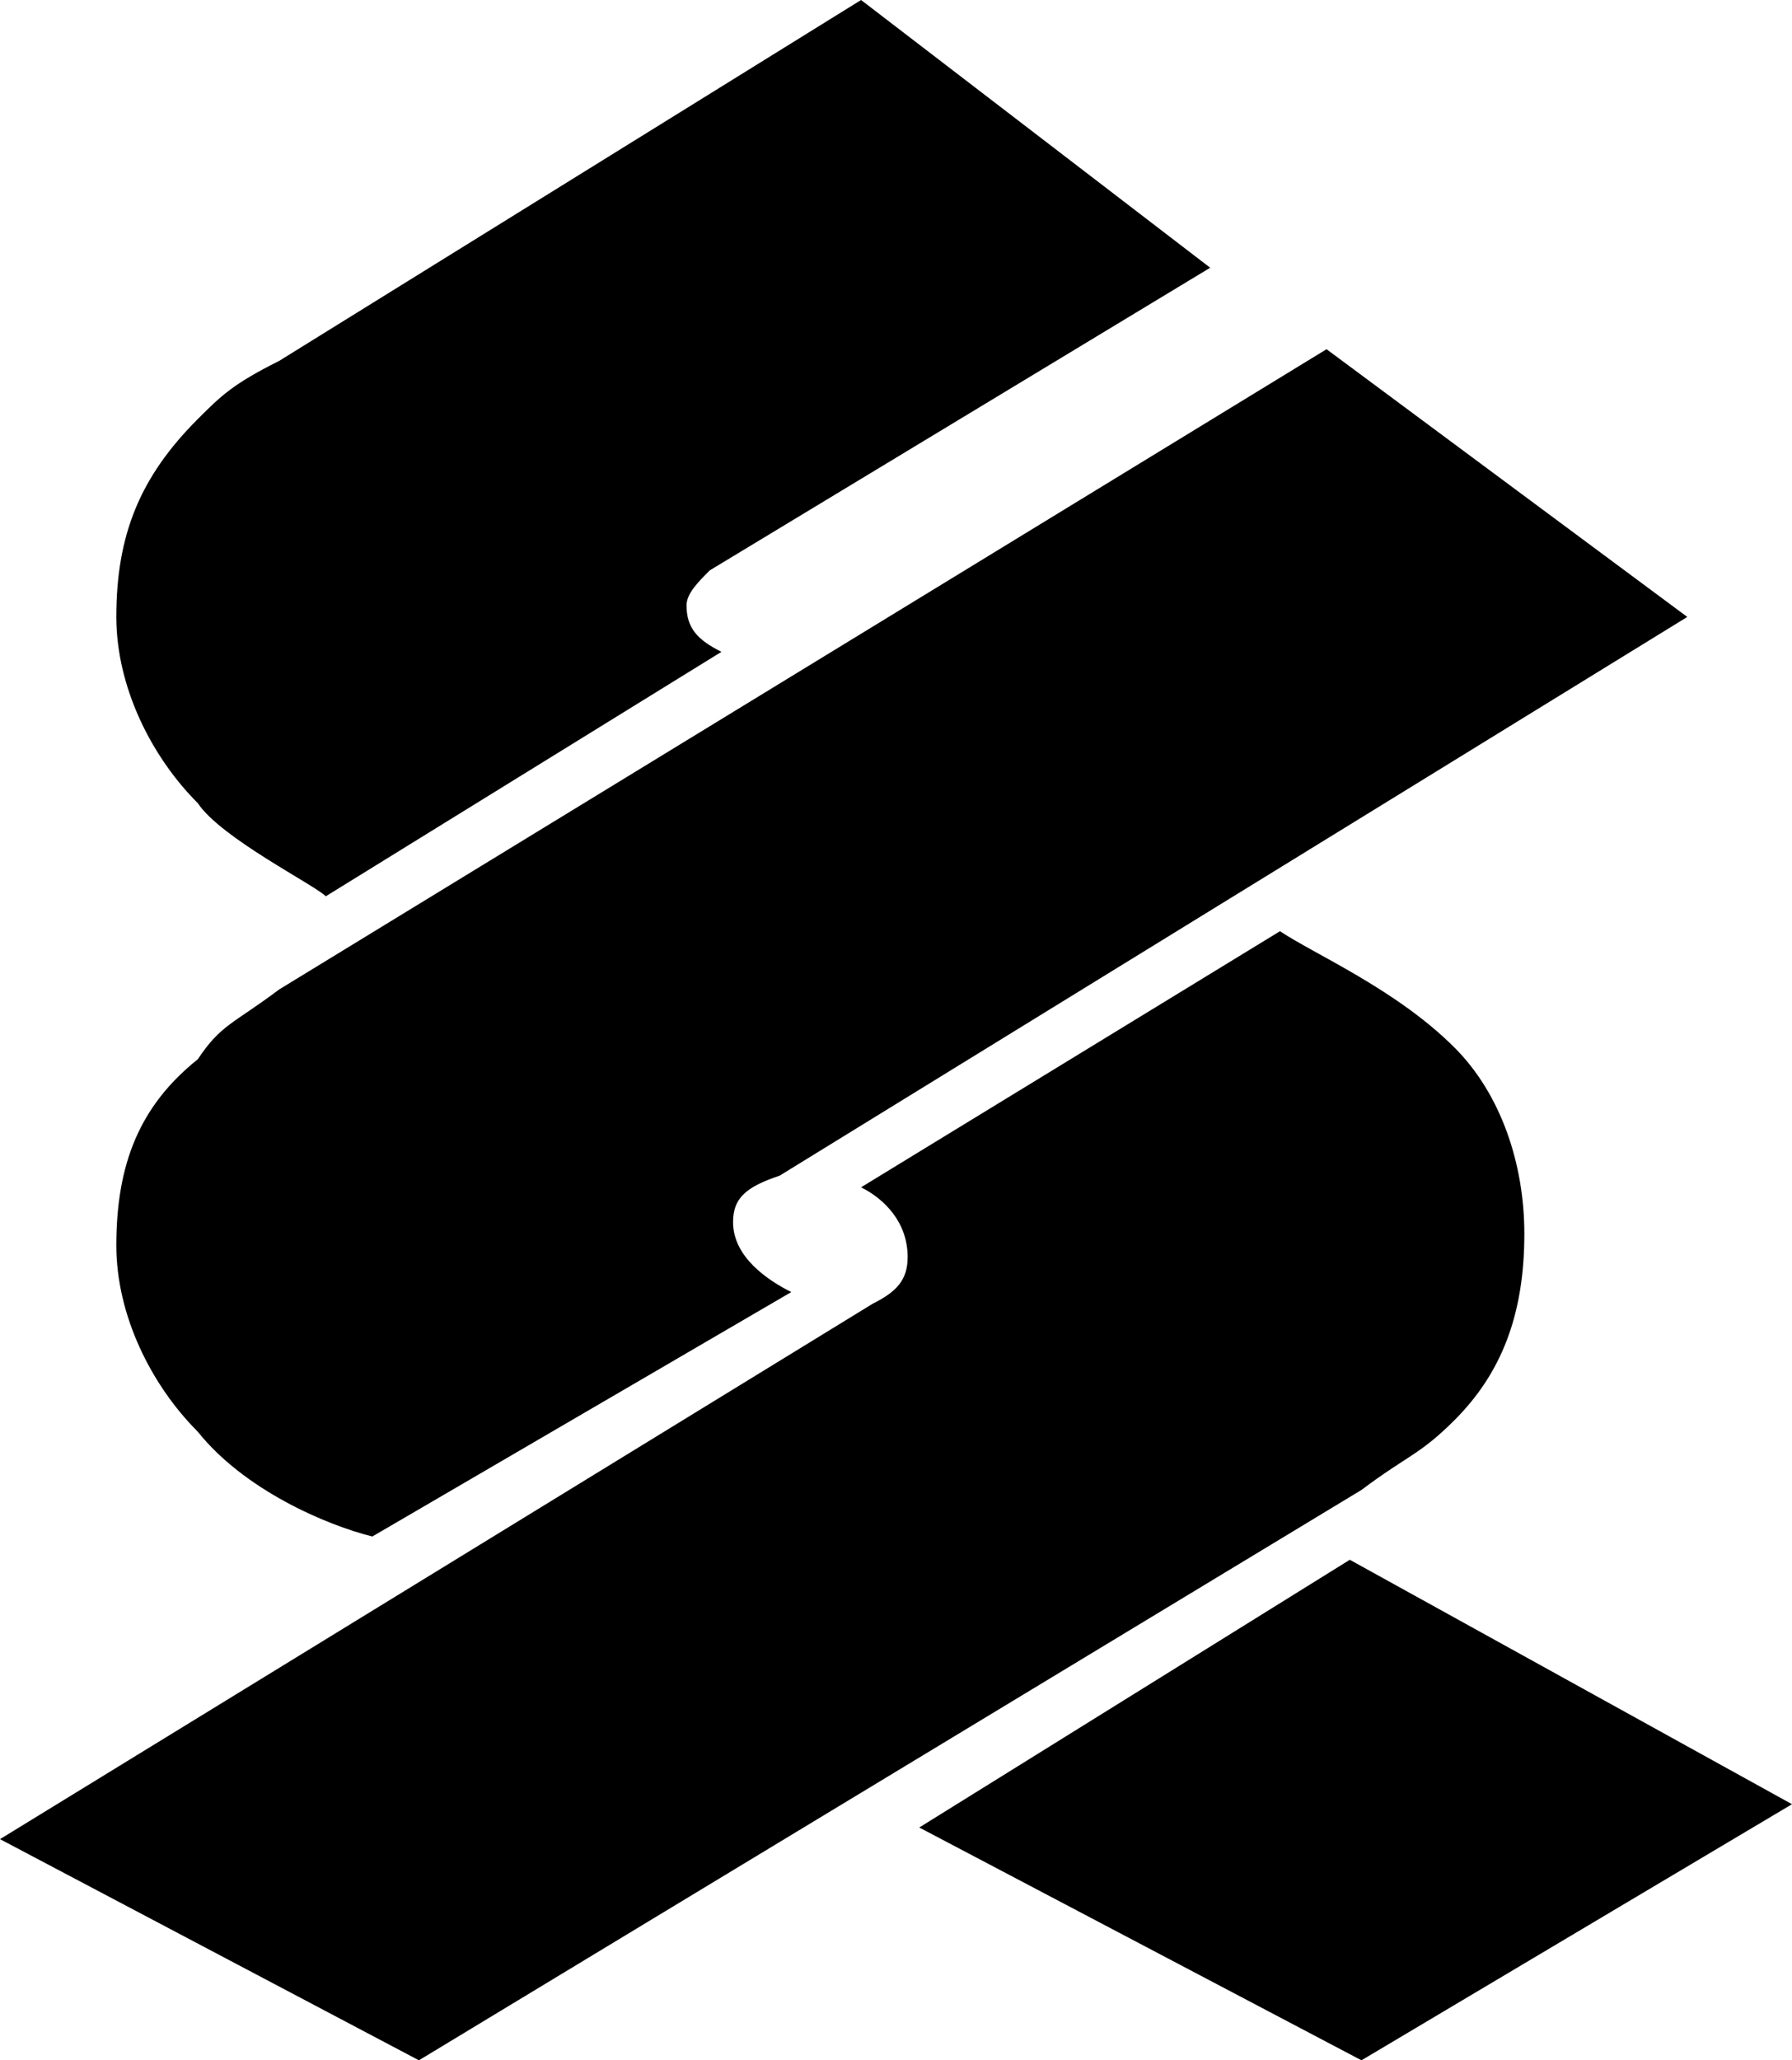
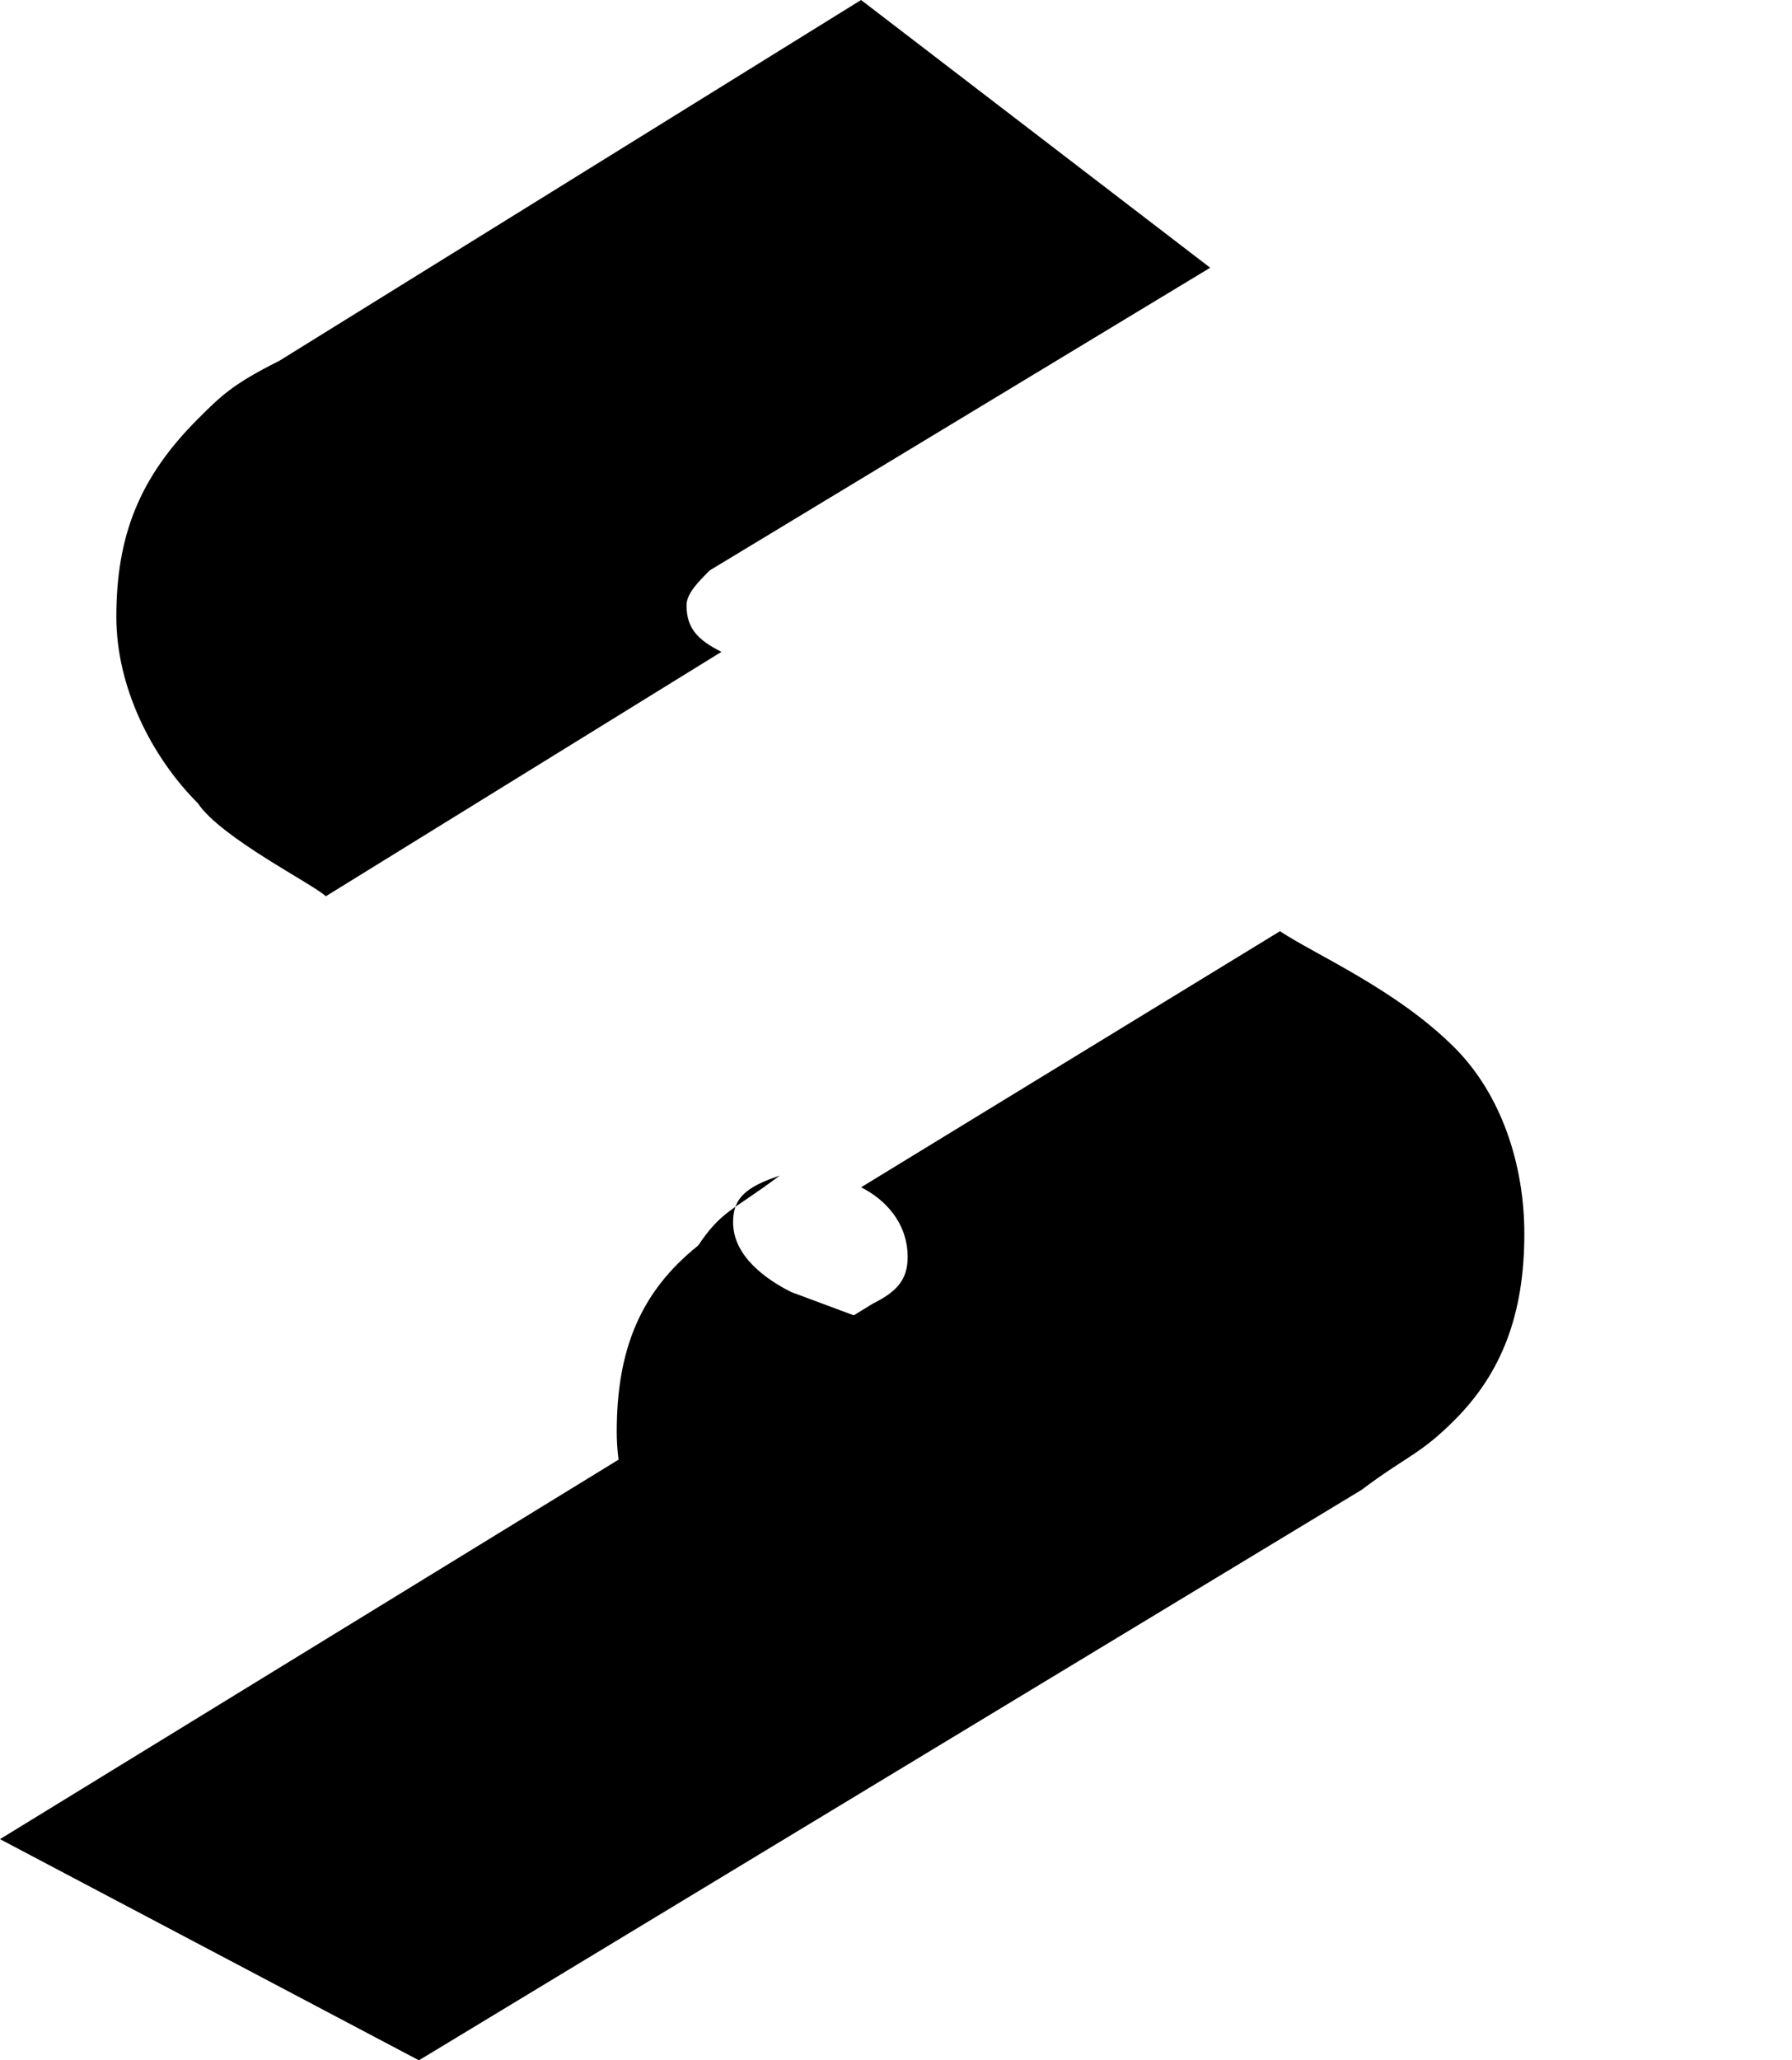
<svg xmlns="http://www.w3.org/2000/svg" xmlns:ns1="http://www.inkscape.org/namespaces/inkscape" xmlns:ns2="http://sodipodi.sourceforge.net/DTD/sodipodi-0.dtd" width="870.042" height="1000" viewBox="0 0 870.042 1000" id="svg2" version="1.1" ns1:version="0.91 r13725" ns2:docname="Standard Chartered Symbol (Old).svg">
  <defs id="defs4" />
  <ns2:namedview id="base" pagecolor="#ffffff" bordercolor="#666666" borderopacity="1.0" ns1:pageopacity="0.0" ns1:pageshadow="2" ns1:zoom="0.24748737" ns1:cx="647.12593" ns1:cy="369.15342" ns1:document-units="px" ns1:current-layer="layer1" showgrid="false" units="px" ns1:window-width="1366" ns1:window-height="705" ns1:window-x="-8" ns1:window-y="-8" ns1:window-maximized="1" />
  <g ns1:label="Layer 1" ns1:groupmode="layer" id="layer1" transform="translate(0,-52.362)">
-     <path d="m 384.175,679.487 c -11.307,-5.653 -28.259,-16.955 -28.259,-33.909 0,-11.287 5.644,-16.941 22.615,-22.595 L 819.205,351.802 644.06,221.861 135.578,532.585 c -22.596,16.946 -28.241,16.946 -39.548,33.909 -28.259,22.587 -39.548,50.842 -39.548,90.383 0,33.91 16.952,67.799 39.548,90.393 22.596,28.256 62.145,45.21 84.741,50.856 l 203.404,-118.64 0,0" style="fill:#000000;fill-opacity:1;fill-rule:evenodd;stroke:none" id="path48" ns1:connector-curvature="0" />
-     <path d="M 661.012,1052.362 446.319,939.369 655.349,809.421 870.042,928.06 661.012,1052.362 l 0,0" style="fill:#000000;fill-opacity:1;fill-rule:evenodd;stroke:none" id="path50" ns1:connector-curvature="0" />
+     <path d="m 384.175,679.487 c -11.307,-5.653 -28.259,-16.955 -28.259,-33.909 0,-11.287 5.644,-16.941 22.615,-22.595 c -22.596,16.946 -28.241,16.946 -39.548,33.909 -28.259,22.587 -39.548,50.842 -39.548,90.383 0,33.91 16.952,67.799 39.548,90.393 22.596,28.256 62.145,45.21 84.741,50.856 l 203.404,-118.64 0,0" style="fill:#000000;fill-opacity:1;fill-rule:evenodd;stroke:none" id="path48" ns1:connector-curvature="0" />
    <path d="M 418.06,52.362 135.578,227.507 c -22.596,11.3 -28.241,16.956 -39.548,28.241 -28.259,28.256 -39.548,56.496 -39.548,96.054 0,33.894 16.952,67.789 39.548,90.391 11.307,16.956 56.5,39.543 62.145,45.196 L 350.271,368.74 c -11.307,-5.654 -16.952,-11.285 -16.952,-22.587 0,-5.654 5.644,-11.307 11.289,-16.954 L 587.56,182.311 418.06,52.362 l 0,0" style="fill:#000000;fill-opacity:1;fill-rule:evenodd;stroke:none" id="path56" ns1:connector-curvature="0" />
    <path d="m 418.06,628.637 c 11.307,5.654 22.615,16.941 22.615,33.894 0,11.302 -5.663,16.955 -16.952,22.602 L 0,945.023 203.385,1052.362 661.012,775.526 c 22.578,-16.955 28.241,-16.955 45.193,-33.896 22.578,-22.601 33.885,-50.843 33.885,-90.406 0,-33.887 -11.307,-67.797 -33.885,-90.384 -28.259,-28.256 -67.808,-45.196 -84.76,-56.498 l -203.386,124.295 0,0" style="fill:#000000;fill-opacity:1;fill-rule:evenodd;stroke:none" id="path58" ns1:connector-curvature="0" />
  </g>
</svg>